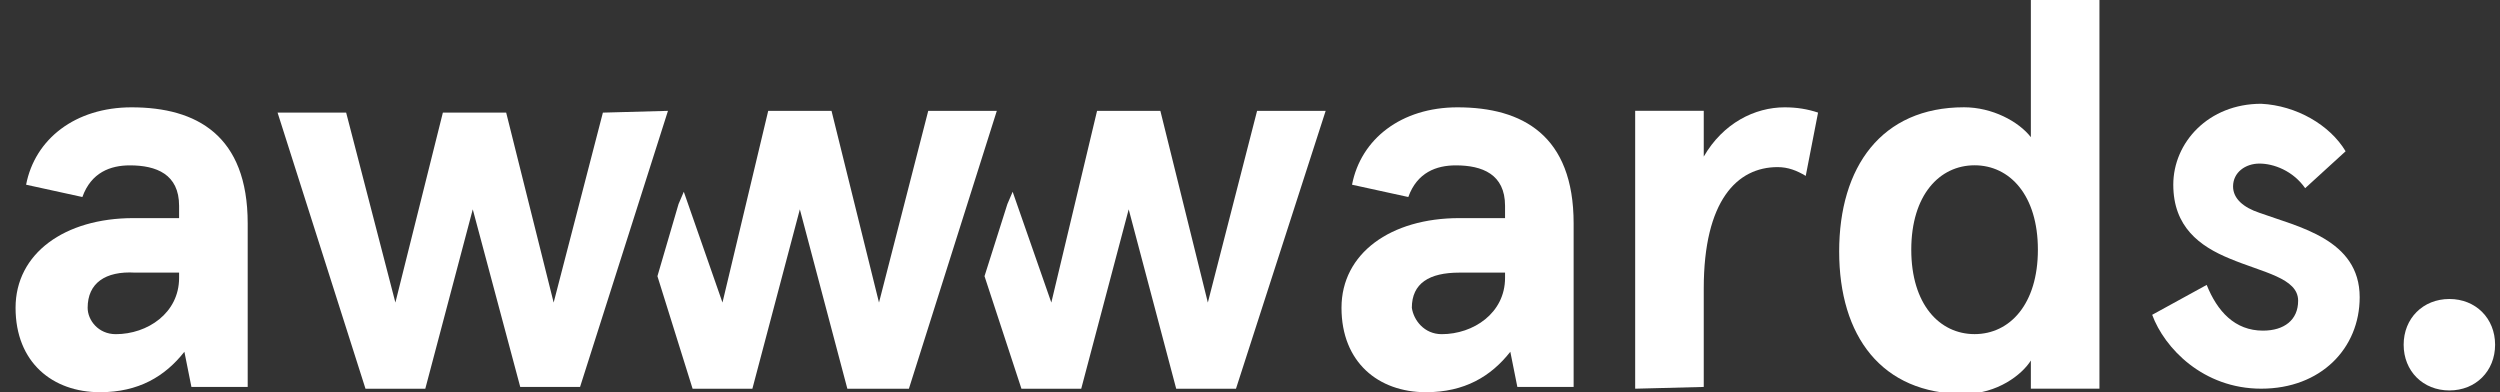
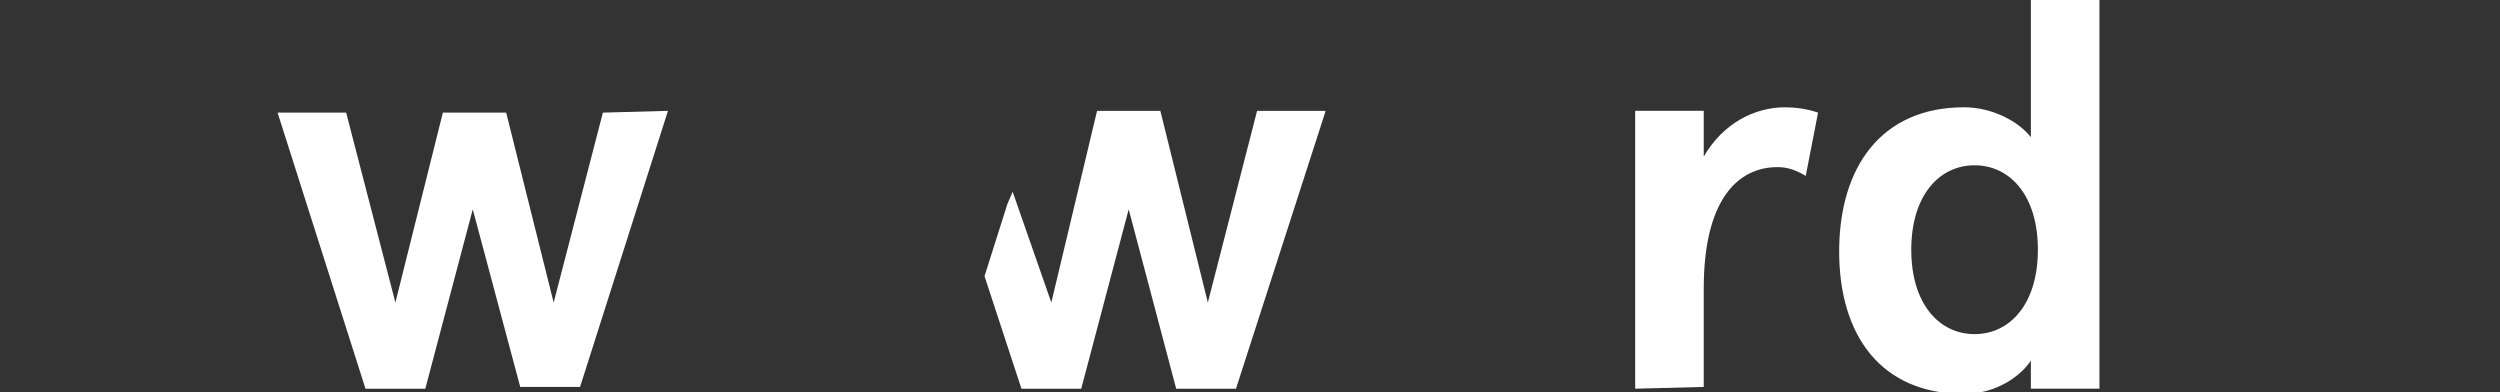
<svg xmlns="http://www.w3.org/2000/svg" width="102" height="16" viewBox="0 0 102 16" fill="none">
  <rect x="0" y="0" width="102" height="16" fill="#333333" stroke="none" />
  <g clip-path="url(#clip0_15677_4761)">
-     <path d="M1.065 7.536C1.424 5.67 3.074 4.379 5.37 4.379C8.025 4.379 10.106 5.527 10.106 9.114V15.787H7.81L7.523 14.352C6.733 15.357 5.657 16.002 4.079 16.002C2.141 16.002 0.635 14.783 0.635 12.558C0.635 10.334 2.644 8.899 5.442 8.899H7.307V8.397C7.307 7.105 6.375 6.747 5.298 6.747C4.509 6.747 3.72 7.034 3.361 8.038L1.065 7.536ZM4.724 13.634C6.016 13.634 7.307 12.774 7.307 11.338V11.123H5.514C4.294 11.052 3.576 11.554 3.576 12.558C3.576 13.06 4.007 13.634 4.724 13.634Z" fill="white" />
-     <path d="M55.163 7.536C55.522 5.67 57.172 4.379 59.468 4.379C62.123 4.379 64.204 5.527 64.204 9.114V15.787H61.908L61.621 14.352C60.832 15.357 59.755 16.002 58.177 16.002C56.24 16.002 54.733 14.783 54.733 12.558C54.733 10.334 56.742 8.899 59.54 8.899H61.406V8.397C61.406 7.105 60.473 6.747 59.397 6.747C58.607 6.747 57.818 7.034 57.459 8.038L55.163 7.536ZM58.823 13.634C60.114 13.634 61.406 12.774 61.406 11.338V11.123H59.54C58.32 11.123 57.603 11.554 57.603 12.558C57.675 13.06 58.105 13.634 58.823 13.634Z" fill="white" />
    <path d="M66.715 15.859V4.522H69.513V6.388C70.302 5.025 71.594 4.379 72.814 4.379C73.316 4.379 73.746 4.451 74.177 4.594L73.674 7.177C73.316 6.962 72.957 6.818 72.526 6.818C70.876 6.818 69.513 8.182 69.513 11.769V15.787L66.715 15.859Z" fill="white" />
    <path d="M80.132 4.377C81.28 4.377 82.356 4.951 82.859 5.596V0H85.657V15.857H82.859V14.709C82.5 15.283 81.496 16.072 80.132 16.072C76.76 16.072 75.038 13.704 75.038 10.26C75.038 6.816 76.76 4.377 80.132 4.377ZM80.563 13.632C81.998 13.632 83.146 12.413 83.146 10.188C83.146 7.964 81.998 6.744 80.563 6.744C79.128 6.744 77.98 7.964 77.98 10.188C77.98 12.413 79.128 13.632 80.563 13.632Z" fill="white" />
-     <path d="M95.701 6.172L94.051 7.678C93.549 6.961 92.76 6.674 92.186 6.674C91.612 6.674 91.109 7.033 91.109 7.607C91.109 8.109 91.54 8.468 92.186 8.683C93.764 9.257 96.275 9.759 96.275 12.127C96.275 14.207 94.697 15.858 92.257 15.858C89.89 15.858 88.311 14.207 87.809 12.844L90.033 11.624C90.464 12.701 91.181 13.49 92.329 13.49C93.19 13.49 93.764 13.059 93.764 12.27C93.764 11.338 92.329 11.122 90.966 10.548C89.746 10.046 88.67 9.257 88.67 7.535C88.67 5.813 90.105 4.234 92.257 4.234C93.692 4.306 95.056 5.095 95.701 6.172Z" fill="white" />
-     <path d="M37.872 4.523L35.863 12.344L33.926 4.523H31.343L29.477 12.344L27.899 7.824L27.684 8.326L26.823 11.268L28.258 15.86H30.697L32.634 8.541L34.572 15.86H37.083L40.67 4.523H37.872Z" fill="white" />
    <path d="M51.289 4.523L49.28 12.344L47.343 4.523H44.76L42.894 12.344L41.316 7.824L41.101 8.326L40.168 11.268L41.675 15.86H44.114L46.051 8.541L47.989 15.86H50.428L54.087 4.523H51.289Z" fill="white" />
    <path d="M27.253 4.523L23.666 15.788H21.226L19.289 8.541L17.352 15.86H14.912L11.325 4.595H14.123L16.132 12.344L18.069 4.595H20.652L22.589 12.344L24.598 4.595L27.253 4.523Z" fill="white" />
-     <path d="M99.935 12.199C101.011 12.199 101.8 12.989 101.8 14.065C101.8 15.141 101.011 15.93 99.935 15.93C98.859 15.93 98.069 15.141 98.069 14.065C98.069 12.989 98.859 12.199 99.935 12.199Z" fill="white" />
  </g>
  <defs>
    <clipPath id="clip0_15677_4761">
      <rect width="101.166" height="16" fill="white" transform="translate(0.634)" />
    </clipPath>
  </defs>
</svg>